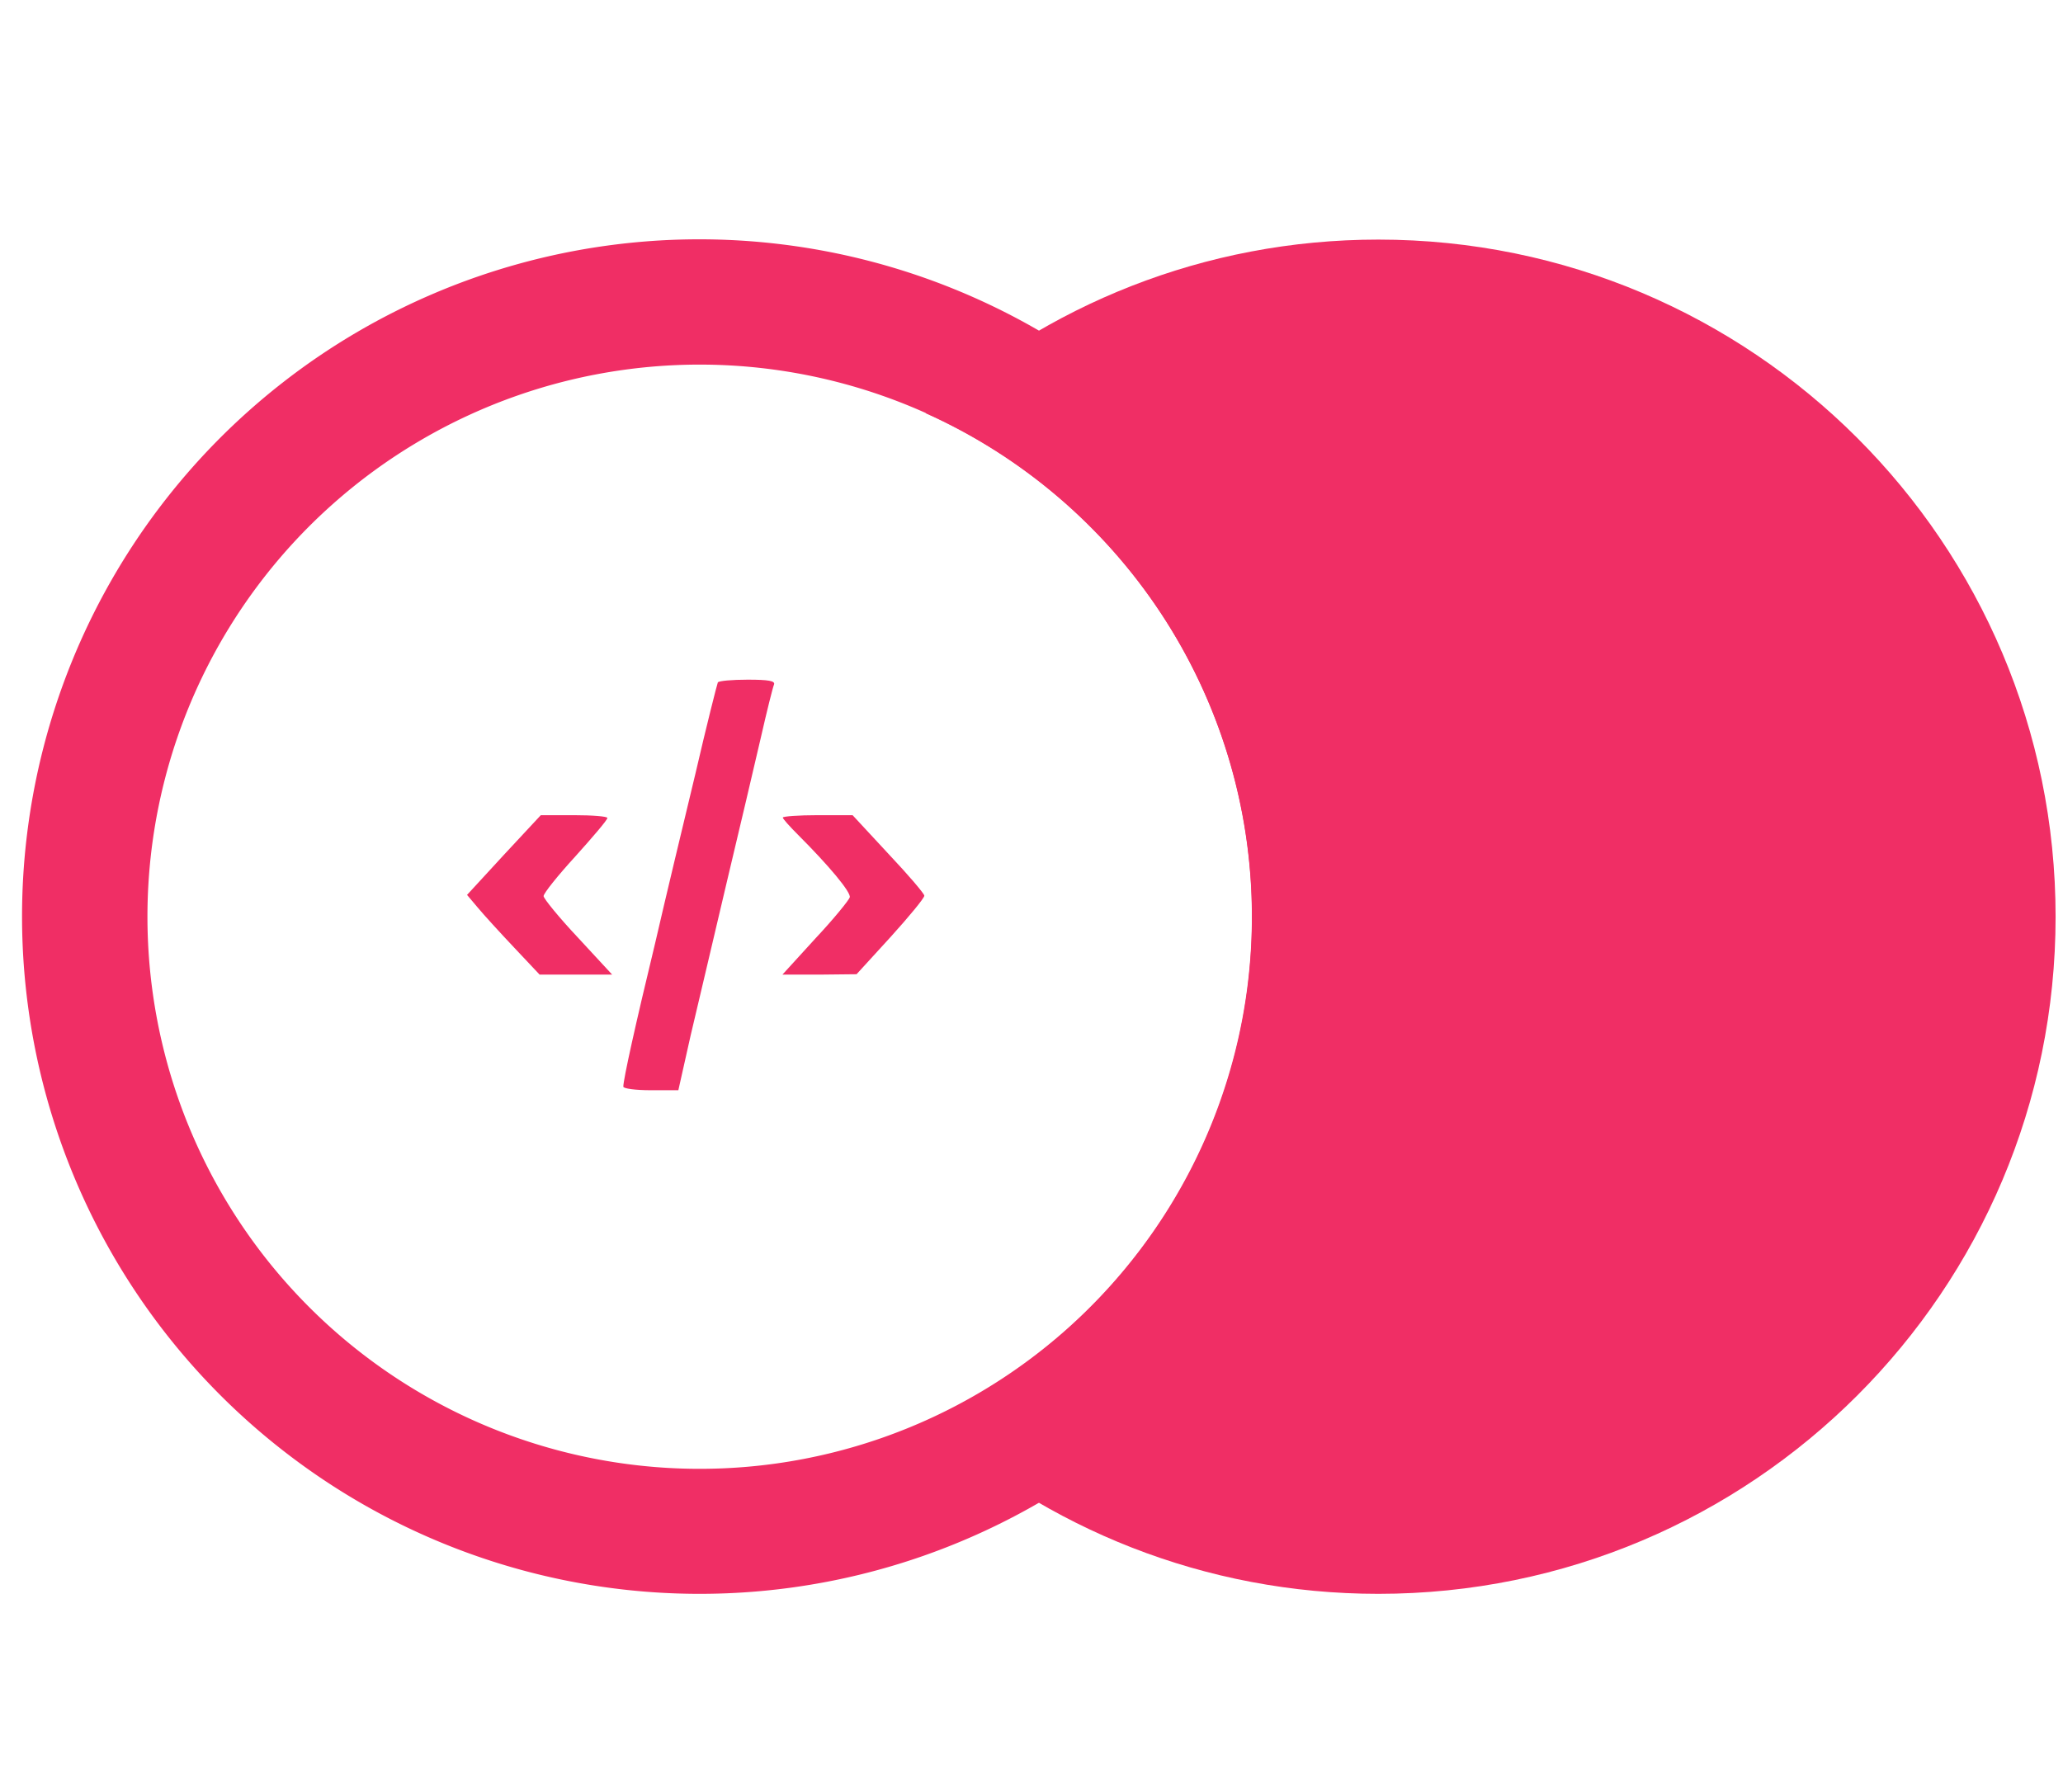
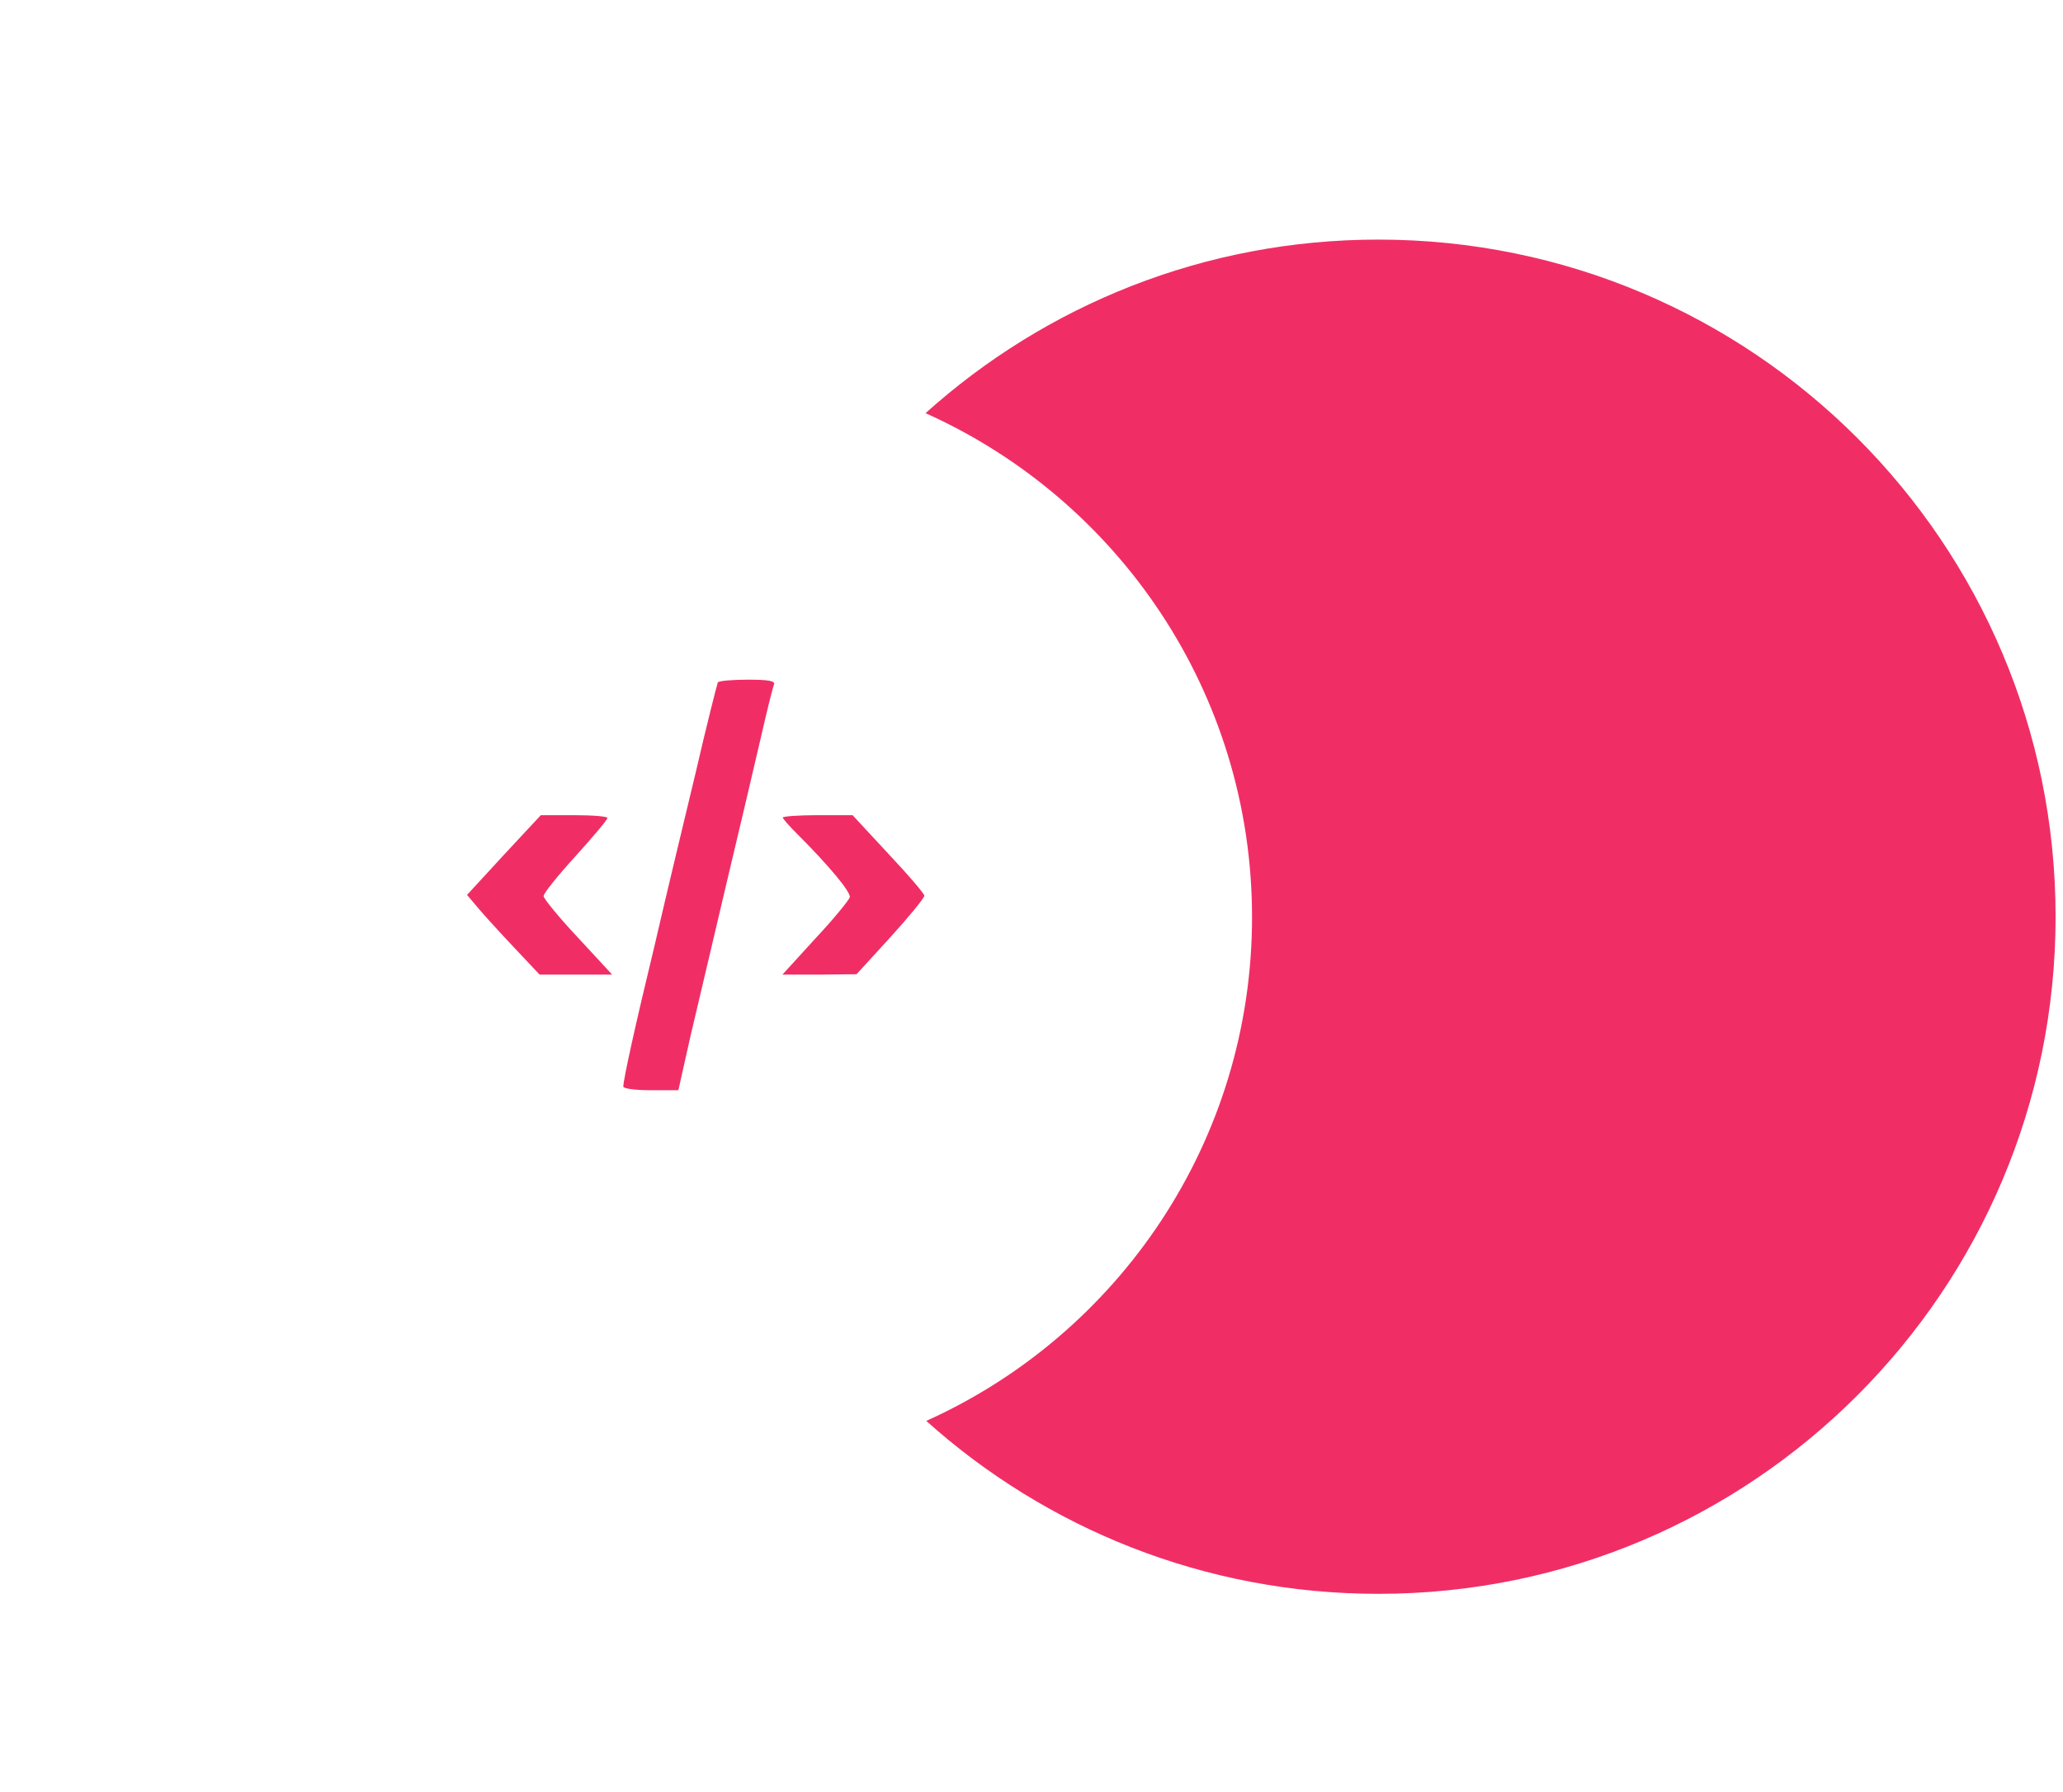
<svg xmlns="http://www.w3.org/2000/svg" width="198" height="172">
-   <path fill="none" d="M-1-1h200v174H-1z" />
  <g>
    <path fill="#f02e65" d="M197.289 88c0 35.899-29.101 65-65 65-16.675 0-31.883-6.279-43.389-16.601 18.433-8.298 31.266-26.827 31.266-48.353 0-21.553-12.865-40.101-31.335-48.384C100.346 29.304 115.581 23 132.289 23c35.899 0 65 29.101 65 65z" />
-     <path fill="#f02e65" d="M106.306 36.116a65 65 0 10-78.307 103.769 65 65 0 1078.307-103.77v.001zm-7.229 9.578a53 53 0 01-63.85 84.612 53 53 0 0163.85-84.612z" />
-     <path fill="#f02e65" d="M68.894 65.511c-.078.192-1.072 4.095-2.142 8.725-1.111 4.63-2.871 11.938-3.864 16.262-1.915 7.92-3.063 13.124-3.063 13.813 0 .19 1.187.345 2.64.345h2.641l1.185-5.282c.69-2.869 2.221-9.451 3.445-14.616 1.225-5.166 2.716-11.441 3.291-13.967.573-2.526 1.147-4.82 1.263-5.088.115-.344-.537-.458-2.526-.458-1.493 0-2.795.114-2.87.266zM48.345 82.079l-3.52 3.827 1.034 1.224c.572.688 2.143 2.411 3.482 3.827l2.449 2.601h6.964l-3.29-3.559c-1.8-1.911-3.292-3.749-3.292-3.978 0-.268 1.378-1.989 3.062-3.826 1.683-1.874 3.061-3.483 3.061-3.674 0-.153-1.454-.268-3.214-.268h-3.176l-3.56 3.826zm26.785-3.597c0 .116.651.842 1.453 1.646 2.987 2.984 5.091 5.511 4.976 6.007-.076.269-1.531 2.066-3.29 3.941l-3.175 3.482h3.557l3.559-.038 3.251-3.558c1.8-1.988 3.253-3.751 3.253-3.98 0-.19-1.53-1.989-3.444-4.016l-3.442-3.713h-3.331c-1.875 0-3.367.115-3.367.229z" />
+     <path fill="#f02e65" d="M68.894 65.511c-.078.192-1.072 4.095-2.142 8.725-1.111 4.63-2.871 11.938-3.864 16.262-1.915 7.92-3.063 13.124-3.063 13.813 0 .19 1.187.345 2.64.345h2.641l1.185-5.282c.69-2.869 2.221-9.451 3.445-14.616 1.225-5.166 2.716-11.441 3.291-13.967.573-2.526 1.147-4.82 1.263-5.088.115-.344-.537-.458-2.526-.458-1.493 0-2.795.114-2.87.266zM48.345 82.079l-3.52 3.827 1.034 1.224c.572.688 2.143 2.411 3.482 3.827l2.449 2.601h6.964l-3.29-3.559c-1.8-1.911-3.292-3.749-3.292-3.978 0-.268 1.378-1.989 3.062-3.826 1.683-1.874 3.061-3.483 3.061-3.674 0-.153-1.454-.268-3.214-.268h-3.176zm26.785-3.597c0 .116.651.842 1.453 1.646 2.987 2.984 5.091 5.511 4.976 6.007-.076.269-1.531 2.066-3.29 3.941l-3.175 3.482h3.557l3.559-.038 3.251-3.558c1.8-1.988 3.253-3.751 3.253-3.98 0-.19-1.53-1.989-3.444-4.016l-3.442-3.713h-3.331c-1.875 0-3.367.115-3.367.229z" />
  </g>
</svg>